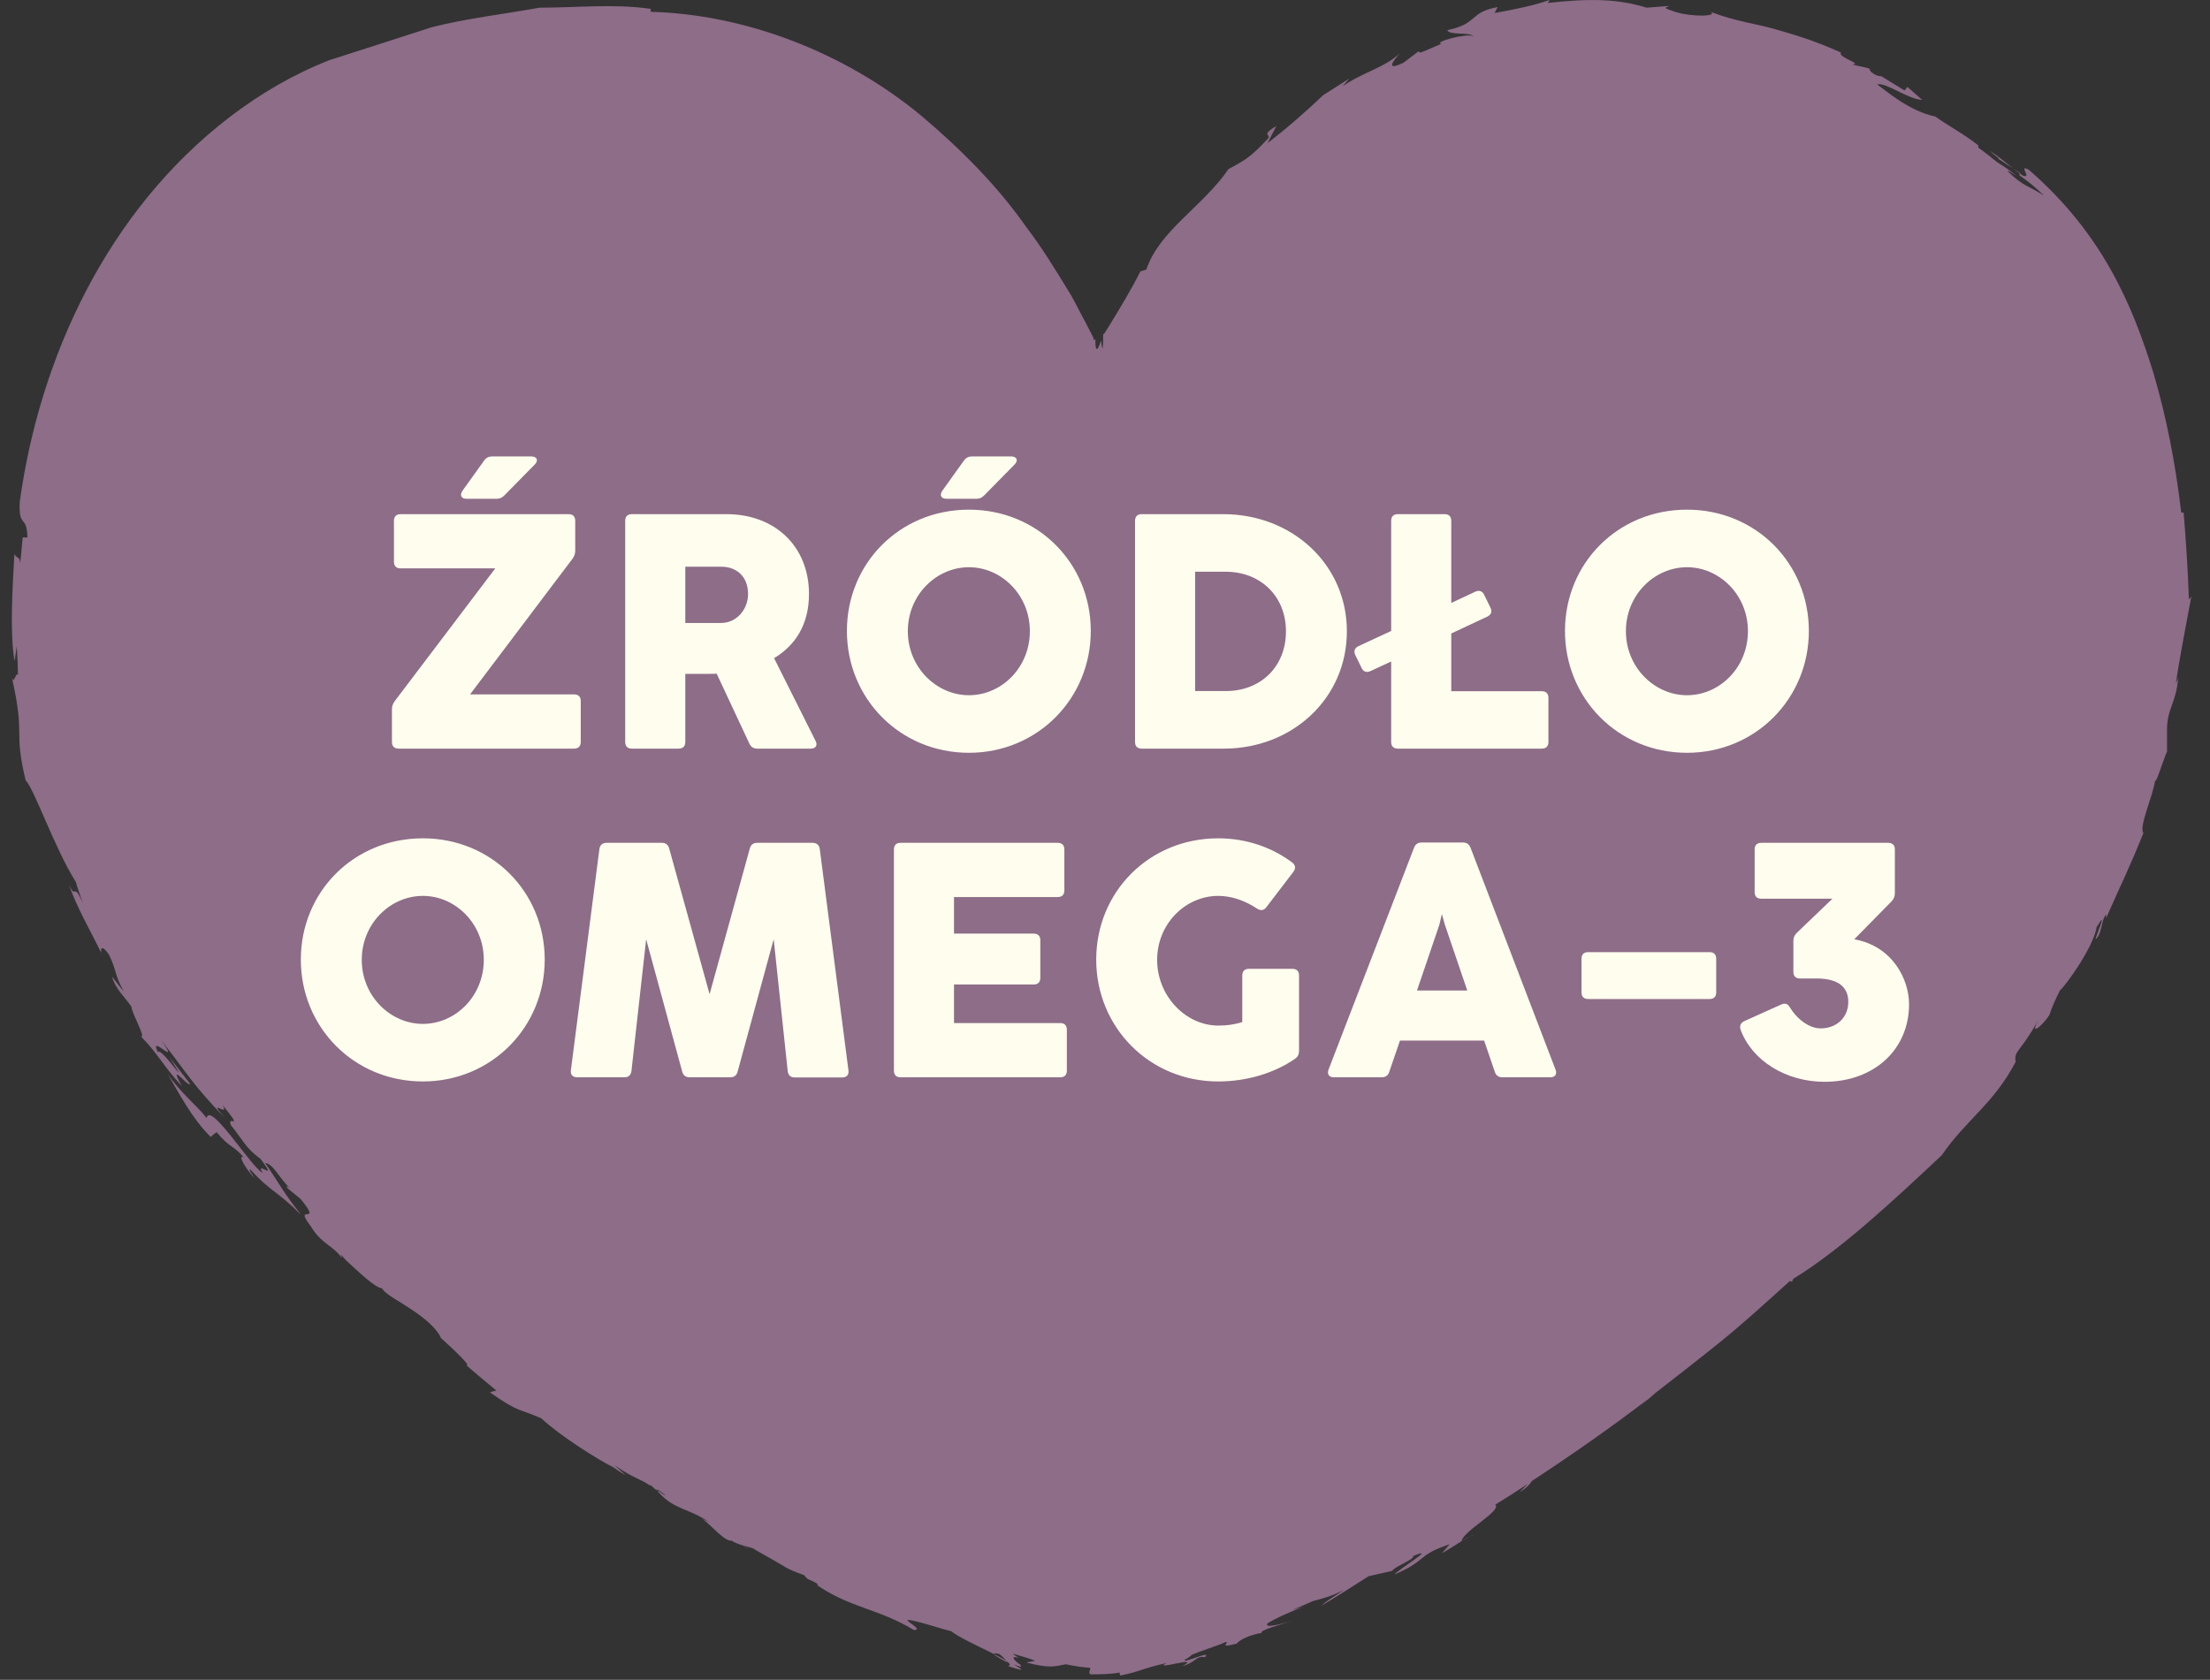
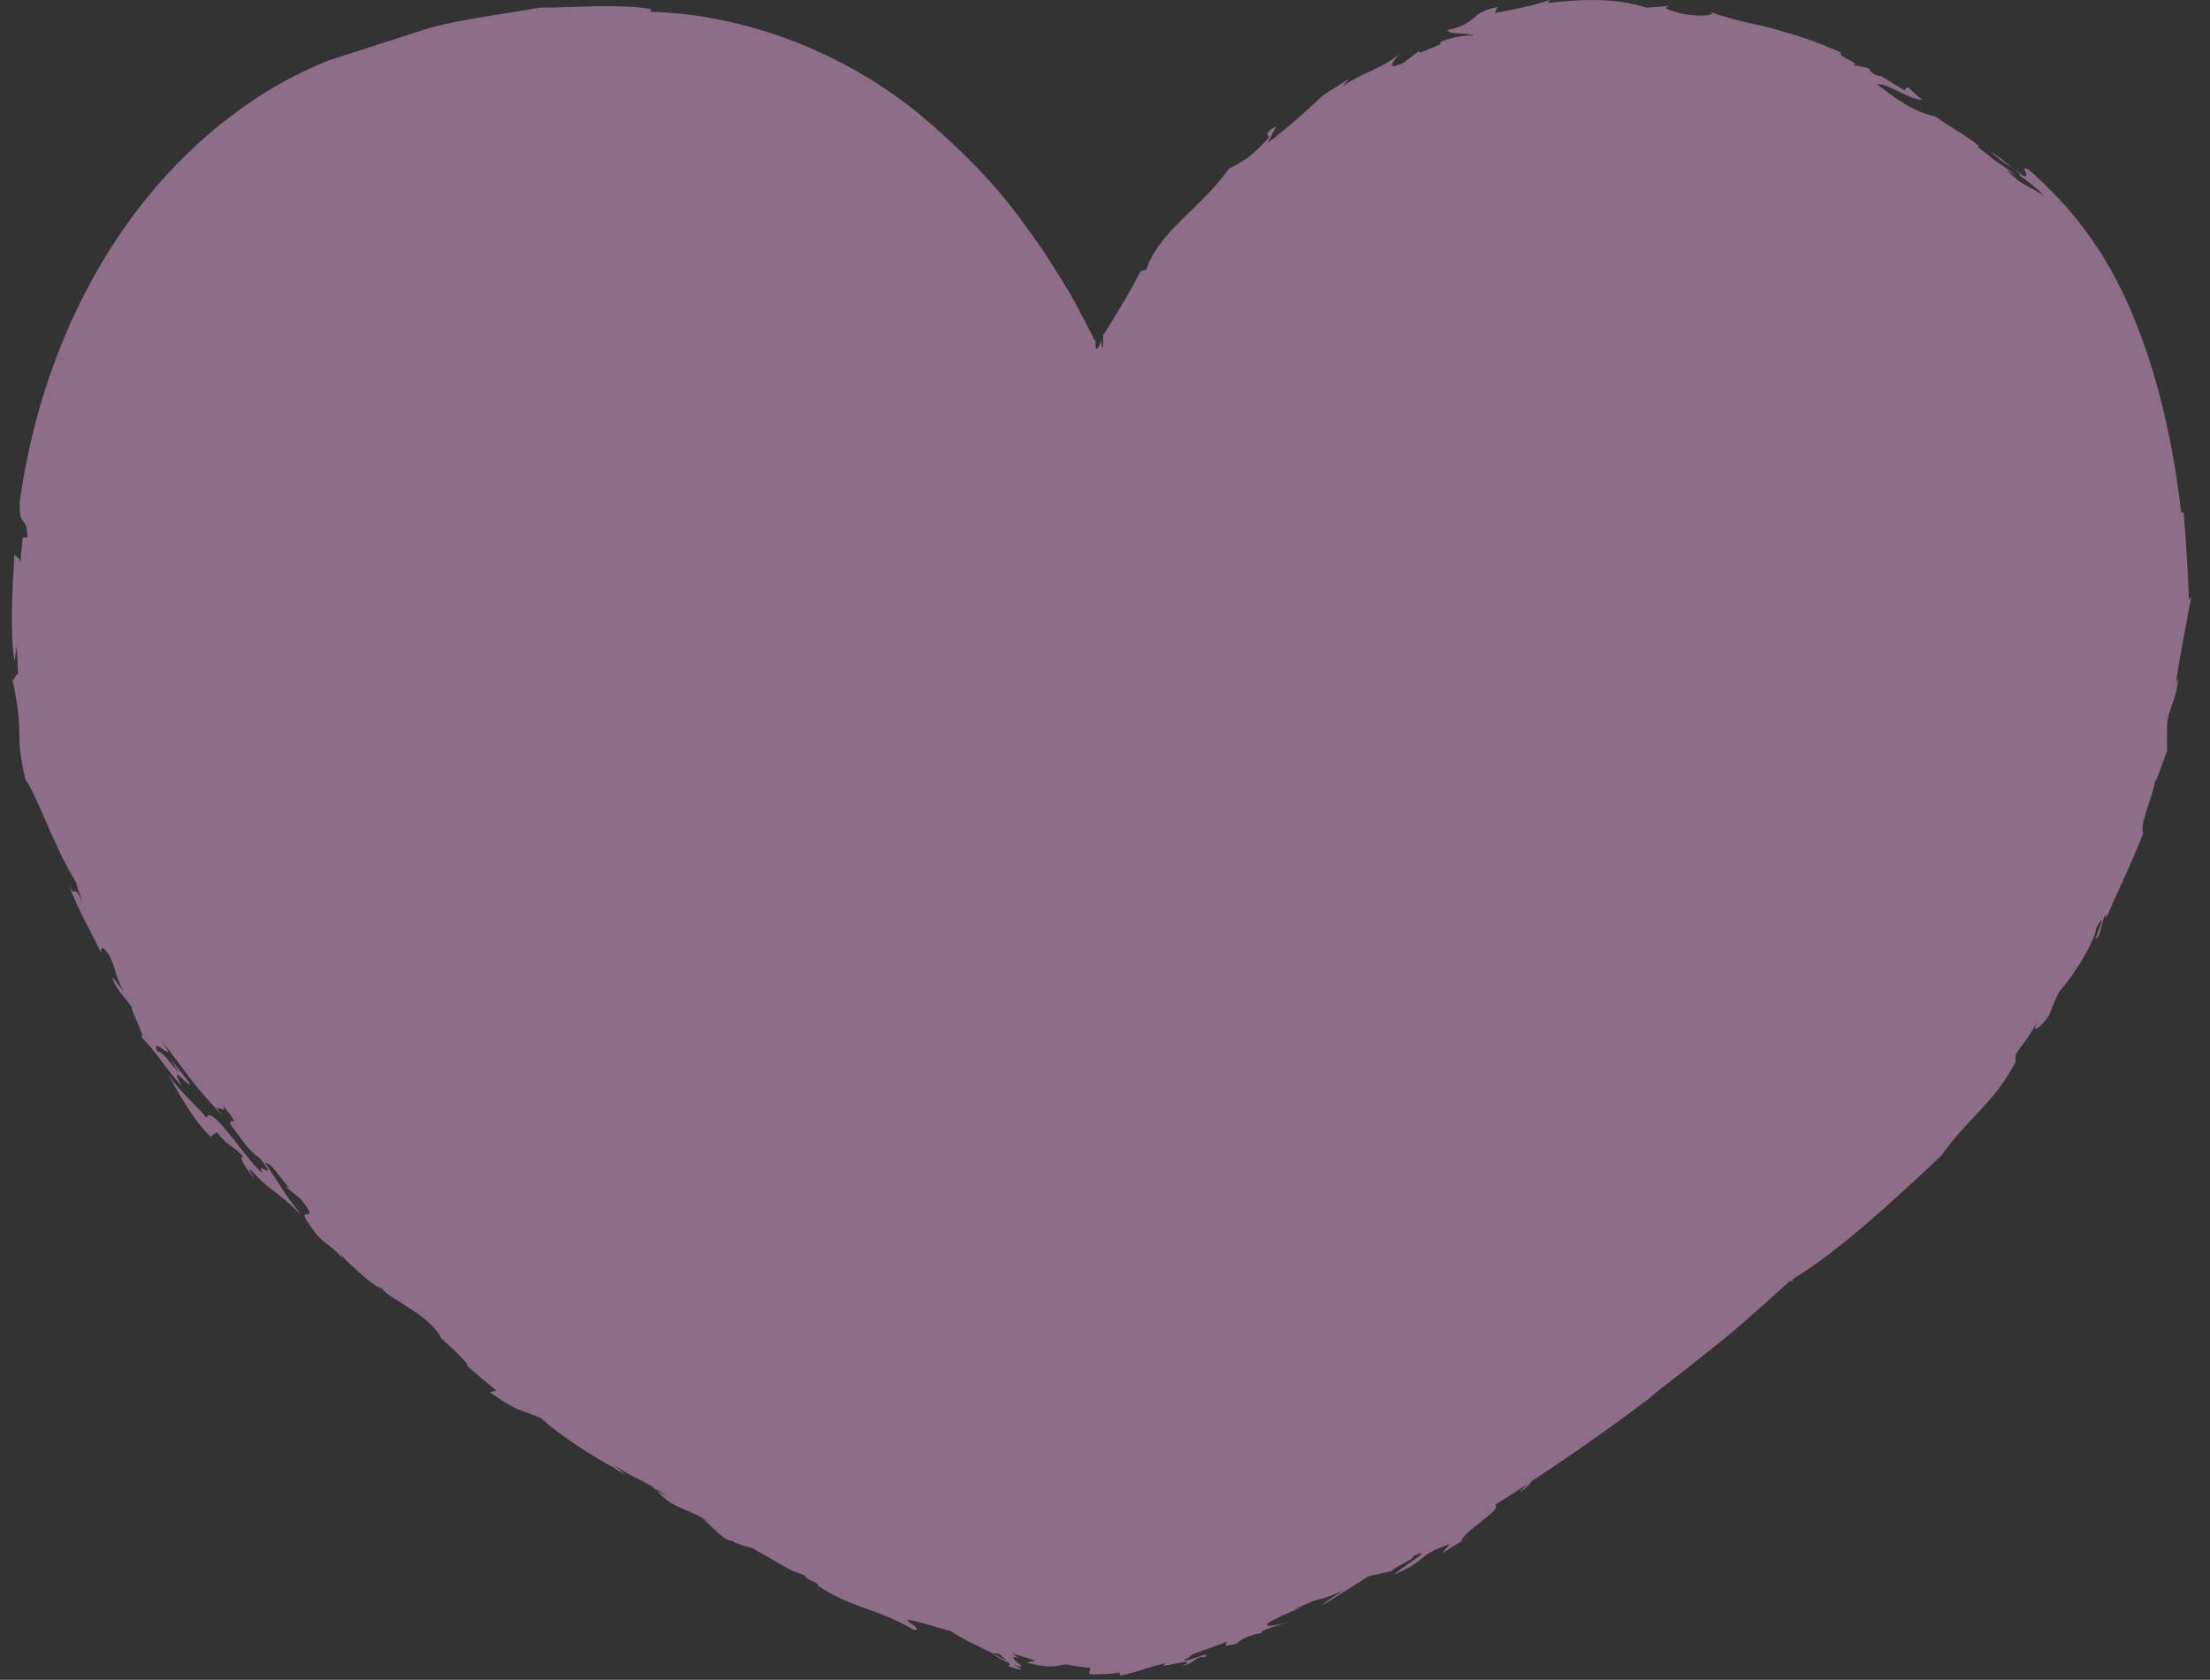
<svg xmlns="http://www.w3.org/2000/svg" width="121" height="92" viewBox="0 0 121 92" fill="none">
  <rect x="0" y="0" width="121" height="92" fill="#333333" stroke="none" />
  <path d="M119.846 32.832C119.782 31.116 119.684 29.562 119.555 28.073C119.523 28.073 119.49 28.073 119.425 28.073C119.102 25.32 118.616 22.86 117.904 20.431C116.77 16.772 115.151 12.822 111.072 9.293C110.456 8.969 111.298 9.811 110.748 9.617C109.874 9.001 109.744 8.775 108.935 8.257C109.582 8.839 109.517 8.645 109.388 8.678L110.618 9.487C110.618 9.487 110.521 9.487 110.586 9.617C111.007 9.908 111.46 10.264 111.913 10.717C111.136 10.199 110.78 10.232 109.906 9.358C110.003 9.358 110.133 9.455 110.424 9.649C109.647 9.001 109.517 9.066 108.935 8.548C108.19 7.965 108.319 8.16 108.319 7.965C107.542 7.35 106.733 6.929 105.956 6.379C104.499 6.087 103.171 4.889 102.783 4.63C103.203 4.468 104.466 5.44 105.243 5.472L104.434 4.76L104.272 4.954L103.009 4.177H103.106C102.912 4.177 102.718 4.177 102.426 3.918C102.394 3.853 102.297 3.724 102.426 3.788C102.103 3.659 101.746 3.626 101.39 3.529C102.07 3.529 100.548 3.108 100.807 2.882C99.221 2.169 98.152 1.878 97.148 1.587C96.145 1.295 95.109 1.198 93.652 0.648C94.105 0.907 92.615 0.939 91.709 0.648C91.191 0.453 91.029 0.453 91.418 0.324L90.155 0.421C88.6 -0.065 87.046 -0.097 84.747 0.162L84.844 0C84.003 0.291 83.096 0.486 81.833 0.712L81.995 0.389C80.409 0.68 80.959 1.295 79.243 1.651C79.34 1.943 80.441 1.748 80.668 1.975C80.214 1.813 78.433 2.331 78.919 2.396C77.365 3.076 77.851 2.849 77.656 2.817L76.847 3.432C75.778 3.95 76.329 3.27 76.653 2.914C75.778 3.724 74.548 3.983 73.512 4.727L73.868 4.306L72.443 5.213C71.634 5.99 70.501 6.994 69.4 7.836L69.885 6.897C69.011 7.415 69.594 7.35 69.432 7.577C68.364 8.742 68.007 8.839 67.263 9.26C65.838 11.333 63.474 12.628 62.762 14.765L62.438 14.862C61.92 15.898 61.305 16.902 60.69 17.906L60.463 18.262C60.463 18.262 60.463 18.262 60.431 18.294H60.398C60.398 18.294 60.398 18.391 60.398 18.456C60.398 18.65 60.398 18.845 60.366 19.104C60.334 18.974 60.301 18.877 60.301 18.812C60.334 18.262 60.042 19.686 59.977 18.845C59.977 18.78 59.977 18.65 59.977 18.553L59.913 18.65C59.913 18.65 59.848 18.488 59.848 18.456L59.427 17.647C59.103 17.064 58.812 16.416 58.456 15.866C57.743 14.7 57.031 13.534 56.189 12.434C54.602 10.167 52.627 8.192 50.49 6.379C46.216 2.817 40.712 0.777 35.628 0.648V0.486C33.621 0.194 31.581 0.421 29.541 0.421C27.566 0.777 25.558 1.004 23.648 1.489L18.014 3.303C16.039 4.08 14.226 5.148 12.574 6.411C5.904 11.527 2.181 19.525 1.08 27.49C1.015 28.979 1.468 28.137 1.501 29.433C1.404 29.433 1.339 29.433 1.242 29.433C1.209 29.821 1.145 30.436 1.112 30.825C1.047 30.372 0.885 30.663 0.853 30.339C0.853 30.372 0.853 30.436 0.853 30.469C0.853 30.469 0.821 30.436 0.788 30.339C0.691 32.153 0.529 34.548 0.788 36.167C0.788 36.07 0.788 35.973 0.788 35.908C0.788 36.006 0.788 36.103 0.821 36.2C0.821 35.941 0.885 35.682 0.918 35.39C0.95 35.941 0.983 36.556 0.983 36.977C0.918 36.815 0.821 37.139 0.756 37.236C0.756 37.236 0.724 37.236 0.691 37.139C0.691 37.204 0.691 37.236 0.724 37.268C0.724 37.268 0.659 37.268 0.659 37.139C1.404 40.474 0.724 39.891 1.404 42.74C1.857 43.161 2.99 46.464 4.156 48.31C4.253 48.698 4.415 49.087 4.544 49.475C3.994 48.212 4.188 49.346 3.767 48.439C4.253 49.799 4.933 50.932 5.548 52.195C5.483 51.839 5.645 51.807 5.969 52.292C6.39 53.134 6.26 53.393 6.778 54.3C6.552 54.041 6.357 53.749 6.131 53.49C6.357 54.235 6.843 54.591 7.199 55.142C7.199 55.465 8.009 56.858 7.717 56.761C8.721 57.797 8.883 58.315 9.952 59.48C9.142 57.991 10.373 59.642 10.405 59.351C10.016 58.865 9.66 58.38 9.272 57.894C10.696 60.128 8.754 57.214 8.656 57.635C8.074 56.502 9.984 58.606 8.818 56.955C10.308 58.865 10.534 59.383 12.283 61.197C11.279 60.031 12.607 61.261 12.186 60.517C13.416 62.038 12.412 61.002 12.639 61.617C13.319 62.459 13.449 62.88 14.258 63.463C15.326 64.855 13.902 63.463 14.387 64.24C13.772 63.949 11.506 60.29 11.312 61.229C10.761 60.517 9.887 59.869 9.174 58.8C9.757 59.804 10.534 61.294 11.538 62.265C11.635 62.168 11.765 62.071 11.862 62.006C12.542 62.848 12.866 62.783 13.351 63.398C12.995 63.172 13.351 63.884 13.934 64.532C13.805 64.305 13.578 64.046 13.708 64.046C14.776 65.244 15.132 65.179 16.492 66.539C15.489 65.276 15.359 64.92 14.517 63.69C14.97 63.755 15.229 64.434 15.845 65.05C15.715 64.985 15.618 64.855 15.747 65.082C15.974 65.276 16.233 65.471 16.46 65.665C17.723 67.219 16.006 65.827 17.01 67.154C17.625 68.158 18.176 68.158 18.726 68.903C18.726 68.838 18.662 68.773 18.662 68.709C18.791 68.838 18.888 68.968 18.953 69.032C19.73 69.745 20.572 70.554 20.928 70.554C20.928 70.716 21.64 71.169 21.932 71.331C22.418 71.655 23.68 72.367 24.134 73.242C24.134 73.242 24.101 73.242 24.069 73.209C25.073 74.116 25.817 74.861 25.526 74.763C26.076 75.249 26.627 75.702 27.177 76.156C27.048 76.188 26.918 76.22 26.821 76.253C28.44 77.386 28.375 77.127 29.638 77.677C30.674 78.649 32.746 79.944 33.588 80.365C33.718 80.462 33.912 80.592 34.236 80.786C34.042 80.592 33.847 80.43 33.621 80.235C34.883 81.077 34.819 80.851 35.661 81.401C35.499 81.272 35.499 81.239 35.92 81.563C35.822 81.498 35.725 81.433 35.661 81.401C35.758 81.466 35.855 81.563 35.984 81.628C35.984 81.628 35.984 81.595 35.984 81.563C36.114 81.66 36.276 81.757 36.438 81.887C36.373 81.887 36.179 81.757 36.017 81.628C36.017 81.692 36.082 81.757 36.114 81.79C36.956 82.696 37.798 82.632 38.834 83.376C38.737 83.311 38.542 83.247 38.413 83.15C38.996 83.57 39.643 84.412 40.064 84.38C40.194 84.477 40.453 84.574 40.679 84.639C40.841 84.736 40.971 84.833 41.1 84.93C40.938 84.801 40.776 84.736 40.679 84.639C41.003 84.736 41.327 84.801 41.327 84.866C41.845 85.157 42.363 85.448 42.913 85.772C43.205 85.966 43.626 86.128 44.014 86.258C44.079 86.323 44.144 86.42 44.241 86.485C44.856 86.744 44.824 86.808 44.727 86.808C46.572 88.071 48.029 88.071 50.037 89.269C50.555 89.269 49.681 88.848 49.681 88.719C50.102 88.719 51.397 89.172 52.077 89.334C52.886 89.982 55.865 91.082 55.185 91.244C56.48 91.665 55.703 91.309 55.509 91.147C56.027 91.374 55.962 91.277 55.768 91.115C55.8 91.115 55.865 91.147 55.898 91.18C55.833 91.18 55.8 91.147 55.768 91.115C55.541 90.921 55.282 90.662 55.768 90.791L55.962 90.921C55.768 90.791 55.606 90.694 55.444 90.564C55.898 90.694 56.448 90.856 56.675 90.953C56.513 90.985 56.351 91.018 56.189 91.05C57.549 91.406 57.776 91.244 58.358 91.147C58.812 91.244 59.233 91.309 59.686 91.341V91.406C59.686 91.503 59.589 91.568 59.686 91.698C60.236 91.698 60.754 91.698 61.305 91.6C61.305 91.665 61.305 91.73 61.337 91.762C62.373 91.568 62.535 91.374 63.863 91.082C63.021 91.536 65.87 90.629 64.737 91.244C65.482 91.05 65.482 90.662 65.968 90.759C66.324 90.403 65.287 90.888 64.899 90.953C64.867 90.953 64.867 90.953 64.867 90.888C65.028 90.823 65.158 90.726 65.255 90.629C65.773 90.403 66.647 90.143 67.133 89.917C67.295 90.014 66.68 90.273 67.716 90.014C67.846 89.82 68.428 89.528 69.076 89.431C68.946 89.269 70.177 88.978 70.76 88.751C70.112 88.978 69.108 89.204 69.432 88.881C69.885 88.622 70.274 88.427 71.407 87.974C71.148 88.071 70.857 88.136 70.598 88.233C70.598 88.233 70.598 88.233 70.63 88.233C71.051 88.039 71.472 87.877 71.893 87.683C72.379 87.553 72.929 87.424 73.576 87.067C73.091 87.424 72.735 87.585 72.346 87.942C72.961 87.585 74.062 86.873 74.936 86.323C75.357 86.226 75.811 86.128 76.232 86.031C76.264 85.837 77.494 85.384 77.365 85.222C78.822 84.607 76.426 86.031 76.361 86.226C78.174 85.448 77.527 85.189 79.372 84.574C79.243 84.736 79.081 84.898 78.951 85.06C79.502 84.769 80.538 84.024 80.668 84.089C80.635 84.024 80.376 84.218 80.02 84.412C80.085 83.862 82.254 82.729 81.866 82.405C82.448 82.049 83.064 81.66 83.647 81.272C83.485 81.433 83.29 81.628 83.193 81.725C83.582 81.498 83.744 81.304 83.873 81.11C86.043 79.685 88.18 78.196 90.252 76.609C90.058 76.771 89.863 76.965 89.669 77.127C89.993 76.836 90.317 76.577 90.64 76.285C91.806 75.379 92.972 74.472 94.137 73.533C95.465 72.465 96.728 71.299 97.99 70.165C98.088 70.165 98.12 70.165 98.088 70.295C98.088 70.198 98.152 70.133 98.185 70.036C100.775 68.449 103.624 65.794 106.312 63.269C107.672 61.294 109.161 60.452 110.359 58.153C110.262 57.505 110.586 57.7 111.622 55.822C111.072 56.825 111.816 56.178 112.205 55.595C112.334 55.174 112.561 54.688 112.788 54.235C113.111 53.976 114.633 51.839 114.795 50.77C115.443 49.702 114.795 51.127 114.73 51.45C115.119 51.127 115.022 50.382 115.313 50.09C115.313 50.09 115.313 50.123 115.313 50.285C116.09 48.504 116.608 47.5 117.353 45.622C117.094 45.266 117.871 43.647 118.001 42.708C118.001 43.064 118.422 41.672 118.648 41.154C118.648 40.765 118.648 40.344 118.648 39.956C118.648 38.79 119.134 38.563 119.263 37.106C119.231 37.204 119.199 37.301 119.134 37.43C119.264 36.394 119.782 33.739 119.976 32.67L119.846 32.832ZM55.153 91.05C54.861 90.888 54.602 90.759 54.408 90.597C54.408 90.532 54.538 90.532 54.732 90.597C54.959 90.791 55.12 90.953 55.12 91.05H55.153Z" fill="#8D6D88" />
-   <path d="M26.952 24.996H29.082C29.402 24.996 29.502 25.216 29.274 25.444L27.62 27.126C27.492 27.263 27.355 27.318 27.172 27.318H25.554C25.252 27.318 25.152 27.117 25.326 26.87L26.505 25.225C26.614 25.069 26.761 24.996 26.952 24.996ZM31.797 38.395V40.634C31.797 40.872 31.669 41 31.431 41H21.825C21.587 41 21.459 40.872 21.459 40.634V38.852C21.459 38.678 21.505 38.541 21.615 38.395L27.117 31.129H21.935C21.697 31.129 21.569 31.001 21.569 30.763V28.524C21.569 28.287 21.697 28.159 21.935 28.159H31.129C31.367 28.159 31.495 28.287 31.495 28.524V30.151C31.495 30.325 31.449 30.462 31.34 30.608L25.737 38.03H31.431C31.669 38.03 31.797 38.157 31.797 38.395ZM37.155 41H34.596C34.358 41 34.23 40.872 34.23 40.634V28.524C34.23 28.287 34.358 28.159 34.596 28.159H39.778C42.456 28.159 44.293 29.95 44.293 32.527C44.293 34.218 43.535 35.352 42.383 36.046L44.65 40.57C44.778 40.817 44.668 41 44.385 41H41.46C41.259 41 41.112 40.909 41.03 40.726L39.239 36.896C39.102 36.905 38.974 36.905 38.846 36.905H37.521V40.634C37.521 40.872 37.393 41 37.155 41ZM37.521 31.038V34.118H39.477C40.345 34.118 40.957 33.359 40.957 32.537C40.957 31.522 40.272 31.038 39.504 31.038H37.521ZM53.224 24.996H55.353C55.673 24.996 55.774 25.216 55.545 25.444L53.891 27.126C53.763 27.263 53.626 27.318 53.443 27.318H51.825C51.524 27.318 51.423 27.117 51.597 26.87L52.776 25.225C52.886 25.069 53.032 24.996 53.224 24.996ZM53.05 41.228C49.266 41.228 46.369 38.249 46.369 34.556C46.369 30.846 49.266 27.912 53.05 27.912C56.816 27.912 59.722 30.846 59.722 34.556C59.722 38.249 56.816 41.228 53.05 41.228ZM53.05 38.075C54.842 38.075 56.386 36.558 56.386 34.566C56.386 32.573 54.823 31.065 53.05 31.065C51.268 31.065 49.705 32.582 49.705 34.566C49.705 36.558 51.277 38.075 53.05 38.075ZM67.007 41H62.51C62.273 41 62.145 40.872 62.145 40.634V28.524C62.145 28.287 62.273 28.159 62.51 28.159H66.98C70.745 28.159 73.743 30.91 73.743 34.575C73.743 38.24 70.764 41 67.007 41ZM65.435 31.312V37.847H67.117C69.018 37.847 70.407 36.522 70.407 34.575C70.407 32.655 69.018 31.312 67.108 31.312H65.435ZM79.459 37.856H84.413C84.65 37.856 84.778 37.984 84.778 38.221V40.634C84.778 40.872 84.65 41 84.413 41H76.534C76.296 41 76.168 40.872 76.168 40.634V36.229L75.044 36.75C74.834 36.85 74.651 36.796 74.551 36.586L74.203 35.873C74.103 35.662 74.167 35.489 74.377 35.388L76.168 34.556V28.524C76.168 28.287 76.296 28.159 76.534 28.159H79.093C79.331 28.159 79.459 28.287 79.459 28.524V33.021L80.766 32.409C80.976 32.308 81.159 32.363 81.259 32.573L81.607 33.286C81.707 33.496 81.643 33.67 81.433 33.77L79.459 34.694V37.856ZM92.365 41.228C88.582 41.228 85.684 38.249 85.684 34.556C85.684 30.846 88.582 27.912 92.365 27.912C96.131 27.912 99.037 30.846 99.037 34.556C99.037 38.249 96.131 41.228 92.365 41.228ZM92.365 38.075C94.157 38.075 95.701 36.558 95.701 34.566C95.701 32.573 94.138 31.065 92.365 31.065C90.583 31.065 89.02 32.582 89.02 34.566C89.02 36.558 90.592 38.075 92.365 38.075ZM23.152 59.228C19.368 59.228 16.471 56.249 16.471 52.556C16.471 48.846 19.368 45.912 23.152 45.912C26.917 45.912 29.824 48.846 29.824 52.556C29.824 56.249 26.917 59.228 23.152 59.228ZM23.152 56.075C24.943 56.075 26.488 54.558 26.488 52.566C26.488 50.573 24.925 49.065 23.152 49.065C21.37 49.065 19.807 50.582 19.807 52.566C19.807 54.558 21.379 56.075 23.152 56.075ZM35.378 51.441L34.573 58.653C34.546 58.872 34.418 59 34.189 59H31.603C31.356 59 31.228 58.863 31.256 58.616L32.818 46.497C32.846 46.277 32.992 46.159 33.212 46.159H36.237C36.447 46.159 36.584 46.259 36.639 46.469L38.851 54.448L41.053 46.469C41.108 46.259 41.245 46.159 41.456 46.159H44.49C44.709 46.159 44.855 46.277 44.883 46.497L46.455 58.625C46.482 58.872 46.355 59.009 46.108 59.009H43.512C43.283 59.009 43.156 58.89 43.128 58.662L42.36 51.441L40.386 58.689C40.331 58.9 40.194 59 39.984 59H37.754C37.544 59 37.407 58.9 37.352 58.689L35.378 51.441ZM58.412 56.395V58.634C58.412 58.872 58.284 59 58.046 59H49.309C49.071 59 48.943 58.872 48.943 58.634V46.524C48.943 46.287 49.071 46.159 49.309 46.159H57.909C58.147 46.159 58.275 46.287 58.275 46.524V48.763C58.275 49.001 58.147 49.129 57.909 49.129H52.233V51.131H56.593C56.831 51.131 56.959 51.259 56.959 51.496V53.553C56.959 53.79 56.831 53.918 56.593 53.918H52.233V56.03H58.046C58.284 56.03 58.412 56.157 58.412 56.395ZM68.016 55.975V53.425C68.016 53.187 68.144 53.059 68.382 53.059H70.758C70.996 53.059 71.124 53.187 71.124 53.425V57.547C71.124 57.739 71.06 57.876 70.905 57.986C69.771 58.772 68.263 59.228 66.7 59.228C62.916 59.228 60.019 56.249 60.019 52.556C60.019 48.846 62.916 45.912 66.7 45.912C68.236 45.912 69.643 46.405 70.749 47.237C70.941 47.383 70.95 47.566 70.813 47.749L69.333 49.687C69.195 49.869 69.022 49.888 68.821 49.76C68.236 49.367 67.486 49.065 66.7 49.065C64.918 49.065 63.355 50.582 63.355 52.566C63.355 54.558 64.927 56.167 66.7 56.167C67.166 56.167 67.596 56.112 68.016 55.975ZM80.516 46.433L85.168 58.58C85.26 58.826 85.15 59 84.885 59H82.253C82.043 59 81.906 58.9 81.842 58.698L81.257 56.989H76.65L76.065 58.698C76.001 58.9 75.864 59 75.654 59H73.031C72.766 59 72.647 58.826 72.738 58.58L77.418 46.433C77.491 46.241 77.628 46.14 77.838 46.14H80.096C80.306 46.14 80.443 46.241 80.516 46.433ZM78.807 50.646L77.582 54.247H80.334L79.109 50.646L78.944 50.061L78.807 50.646ZM93.965 52.511V54.348C93.965 54.586 93.837 54.713 93.599 54.713H86.955C86.717 54.713 86.589 54.586 86.589 54.348V52.511C86.589 52.273 86.717 52.145 86.955 52.145H93.599C93.837 52.145 93.965 52.273 93.965 52.511ZM99.898 59.247C97.777 59.247 95.922 58.086 95.3 56.395C95.227 56.176 95.31 56.011 95.511 55.92L97.522 55.015C97.741 54.914 97.887 54.978 98.006 55.18C98.426 55.865 99.094 56.322 99.678 56.322C100.565 56.322 101.196 55.719 101.196 54.869C101.196 54.129 100.739 53.589 99.459 53.589H98.554C98.317 53.589 98.189 53.461 98.189 53.224V51.533C98.189 51.35 98.244 51.222 98.381 51.085L100.327 49.22H96.434C96.196 49.22 96.068 49.093 96.068 48.855V46.524C96.068 46.287 96.196 46.159 96.434 46.159H103.38C103.618 46.159 103.746 46.287 103.746 46.524V48.91C103.746 49.093 103.691 49.23 103.563 49.367L101.525 51.441C103.645 51.825 104.523 53.662 104.523 54.997C104.523 57.483 102.603 59.247 99.898 59.247Z" fill="#FFFDEE" />
</svg>